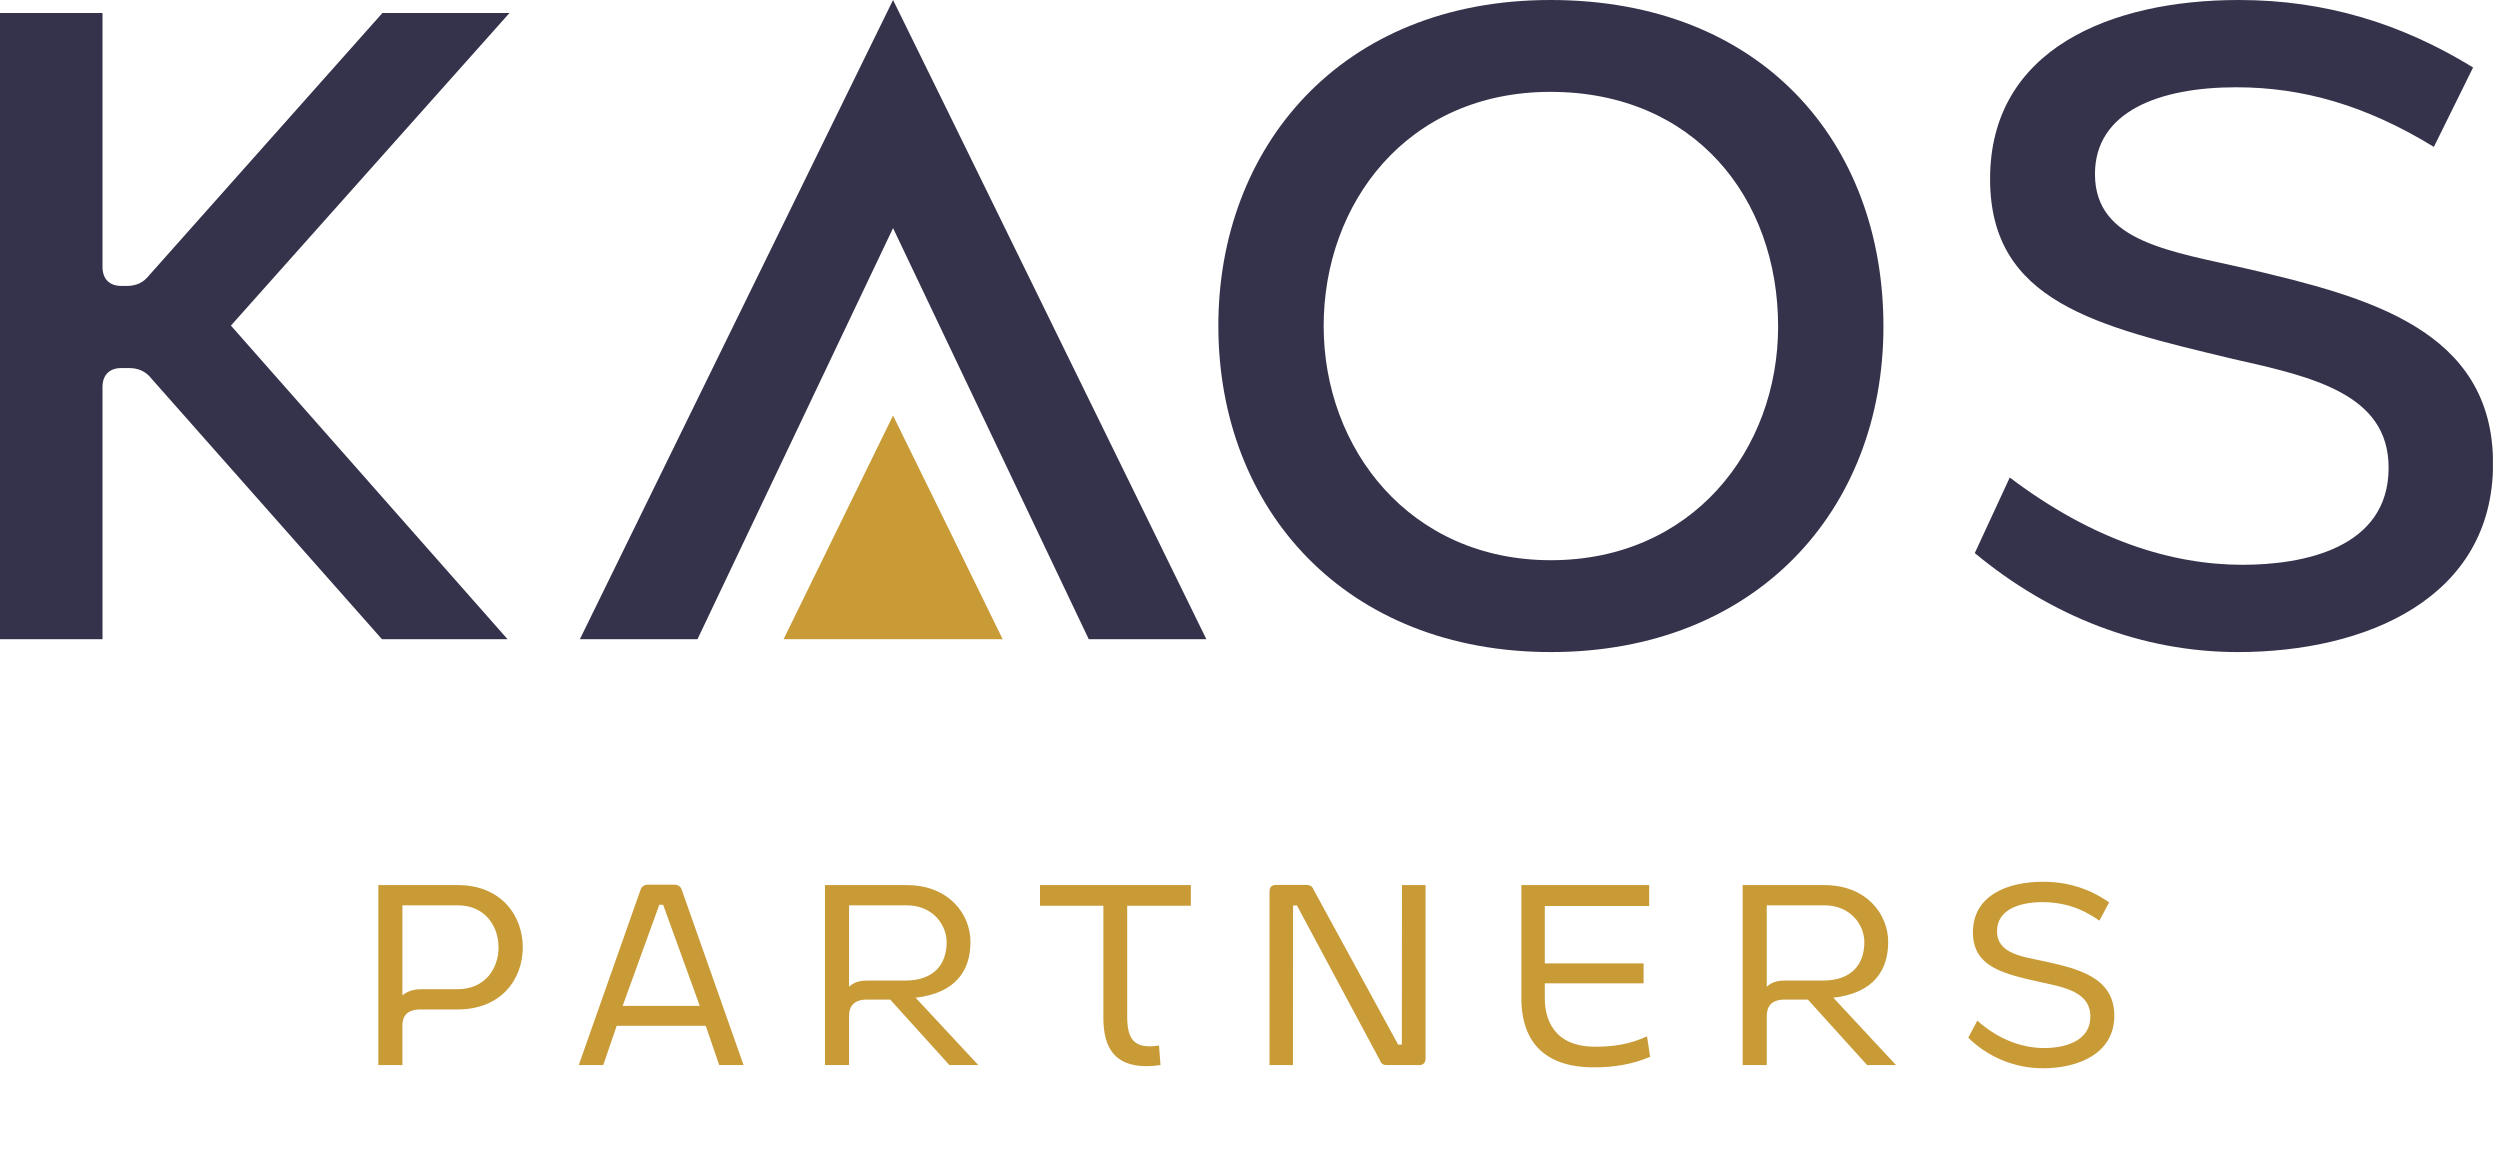
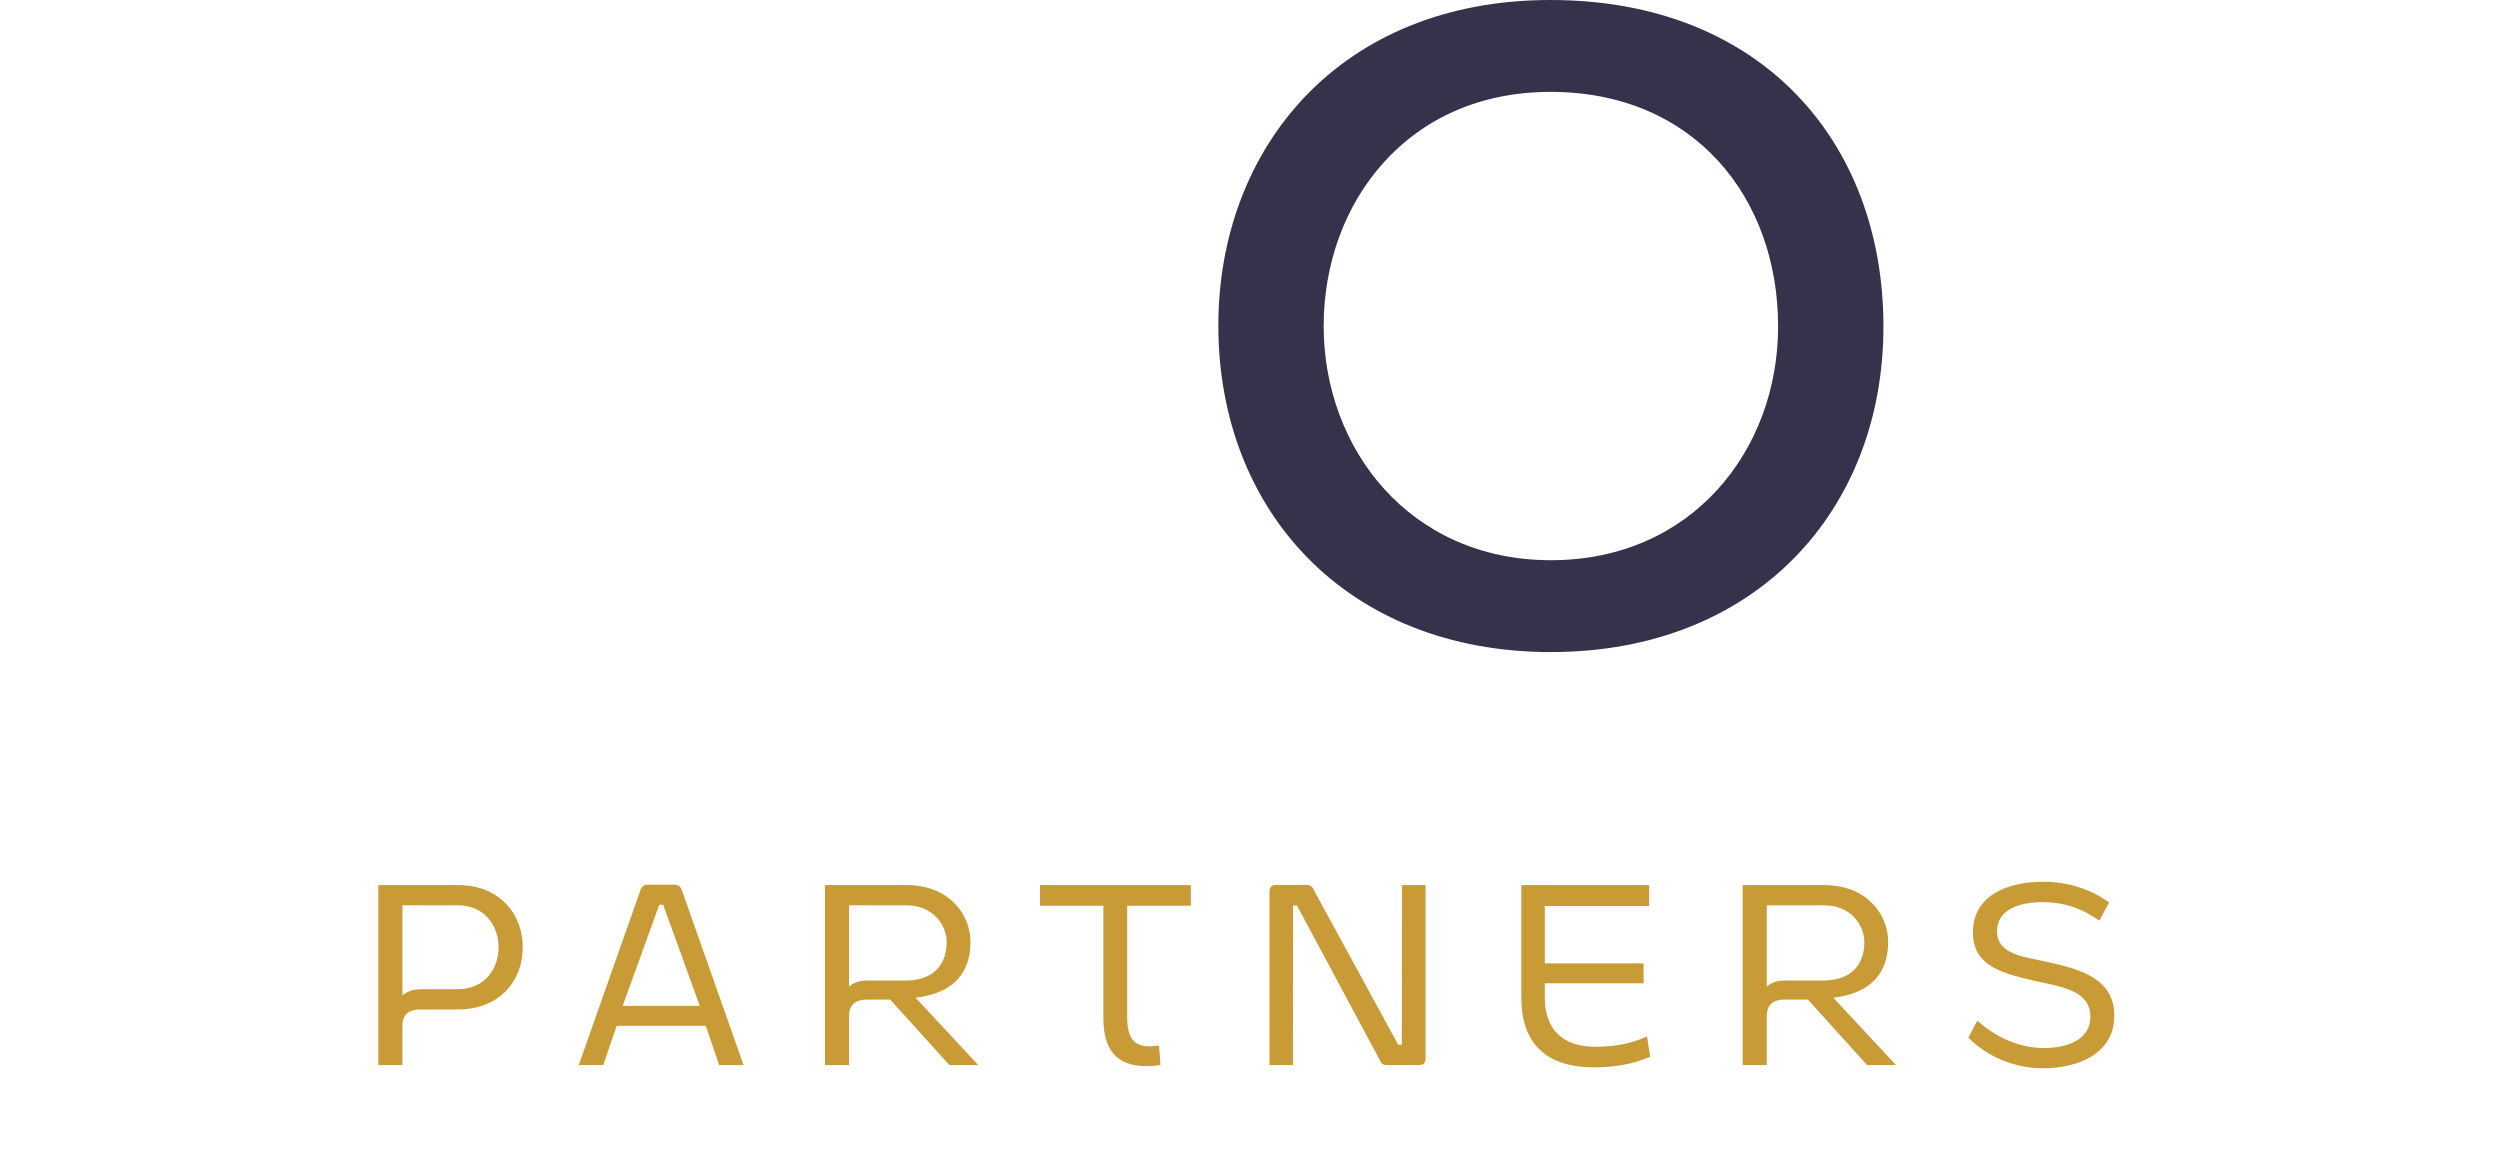
<svg xmlns="http://www.w3.org/2000/svg" width="169" height="78" viewBox="0 0 169 78" fill="none">
  <path d="M25.575 72V59.832H30.948C33.882 59.832 35.34 61.902 35.34 64.035C35.34 66.204 33.873 68.238 30.948 68.238H28.41C27.753 68.238 27.195 68.499 27.204 69.336V72H25.575ZM27.204 67.284C27.645 66.924 28.104 66.87 28.554 66.87H30.948C32.784 66.87 33.702 65.475 33.702 64.044C33.702 62.604 32.784 61.2 30.948 61.2H27.204V67.284ZM43.299 60.156C43.371 59.931 43.551 59.805 43.803 59.805H45.585C45.837 59.805 46.017 59.931 46.089 60.156L50.265 72H48.618L47.709 69.345H41.688L40.779 72H39.123L43.299 60.156ZM42.093 67.995H47.304L44.829 61.164H44.568L42.093 67.995ZM55.767 72V59.832H61.284C64.173 59.832 65.604 61.83 65.604 63.666C65.604 65.547 64.677 67.122 61.896 67.446L66.135 72H64.182L60.177 67.572H58.602C57.729 67.572 57.396 68.022 57.396 68.679V72H55.767ZM57.396 66.699C57.837 66.303 58.287 66.285 58.737 66.285H61.203C63.129 66.285 63.993 65.187 63.993 63.693C63.993 62.55 63.093 61.2 61.284 61.2H57.396V66.699ZM74.588 61.227H70.304V59.832H80.501V61.227H76.199V67.851C76.199 68.148 76.199 68.445 76.199 68.751C76.199 70.227 76.685 70.731 77.729 70.731C77.909 70.731 78.116 70.713 78.35 70.677L78.449 72C78.053 72.054 77.774 72.072 77.504 72.072C75.434 72.072 74.588 70.92 74.588 68.814C74.588 68.526 74.588 68.22 74.588 67.932V61.227ZM85.819 60.264C85.819 59.976 85.963 59.823 86.251 59.823H88.329C88.564 59.823 88.716 59.922 88.797 60.138L94.513 70.614H94.764L94.773 59.832H96.367V71.559C96.367 71.847 96.213 72 95.925 72H93.748C93.513 72 93.37 71.91 93.288 71.685L87.672 61.209H87.412L87.403 72H85.819V60.264ZM102.844 67.455V59.832H111.484V61.245H104.428V65.124H111.106V66.474H104.428V67.464C104.428 68.832 104.977 70.758 107.848 70.758C109.018 70.758 110.161 70.605 111.34 70.056L111.547 71.442C110.287 71.973 109.045 72.153 107.749 72.153C104.635 72.153 102.844 70.641 102.844 67.455ZM117.804 72V59.832H123.321C126.21 59.832 127.641 61.83 127.641 63.666C127.641 65.547 126.714 67.122 123.933 67.446L128.172 72H126.219L122.214 67.572H120.639C119.766 67.572 119.433 68.022 119.433 68.679V72H117.804ZM119.433 66.699C119.874 66.303 120.324 66.285 120.774 66.285H123.24C125.166 66.285 126.03 65.187 126.03 63.693C126.03 62.55 125.13 61.2 123.321 61.2H119.433V66.699ZM138.104 72.216C136.196 72.216 134.369 71.451 133.055 70.146L133.667 68.994C135.107 70.29 136.727 70.848 138.185 70.848C139.409 70.848 141.308 70.479 141.308 68.715C141.308 67.086 139.625 66.753 137.987 66.402C135.449 65.835 133.37 65.385 133.37 63.027C133.37 60.552 135.665 59.607 138.113 59.607C139.787 59.607 141.272 60.084 142.577 61.002L141.92 62.235C140.678 61.362 139.436 60.984 138.086 60.984C136.412 60.984 134.999 61.542 134.999 62.946C134.999 64.494 136.736 64.665 138.266 64.998C140.435 65.484 142.928 66.051 142.928 68.661C142.928 71.235 140.471 72.216 138.104 72.216Z" fill="#C89B37" />
  <g clip-path="url(#clip0_1560_569)">
-     <path d="M0 0.88H6.93V18.05C6.93 18.86 7.4 19.33 8.21 19.33H8.55C9.21 19.33 9.7 19.11 10.11 18.58L25.85 0.88H34.44L15.61 22.01L34.31 43.21H25.82L10.27 25.63C9.86 25.1 9.36 24.88 8.71 24.88H8.21C7.4 24.88 6.93 25.35 6.93 26.16V43.21H0V0.88Z" fill="#34334B" />
    <path d="M82.36 22.01C82.36 10.05 90.54 0 104.81 0C119.08 0 127.32 9.62 127.32 22.07C127.32 34.52 118.67 44.08 104.84 44.08C91.01 44.08 82.36 34.5 82.36 22.01ZM120.2 22.07C120.2 13.36 114.52 6.21 104.81 6.21C95.1 6.21 89.48 13.76 89.48 22.04C89.48 30.32 95.29 37.87 104.84 37.87C114.39 37.87 120.2 30.41 120.2 22.07Z" fill="#34334B" />
-     <path d="M133.49 37.4L135.86 32.28C141.48 36.53 146.82 38.18 151.6 38.18C155.66 38.18 161.47 37.09 161.47 31.62C161.47 26.62 156.32 25.47 150.89 24.25C141.74 22.06 134.53 20.41 134.53 12.11C134.52 3.31 142.7 0 151.35 0C157.19 0 162.34 1.59 167.18 4.56L164.53 9.93C159.94 7.12 155.66 5.9 151.17 5.9C145.99 5.9 141.62 7.52 141.62 11.77C141.62 16.39 146.77 16.98 152.05 18.2C159.98 20.07 168.53 22.26 168.53 31.34C168.53 40.42 159.98 44.08 151.27 44.08C144.78 44.08 138.63 41.65 133.51 37.4H133.49Z" fill="#34334B" />
-     <path d="M47.15 43.21L60.37 15.42L73.6 43.21H81.55L64.1 7.59L60.37 0L56.65 7.59L39.2 43.21H47.15Z" fill="#34334B" />
-     <path d="M67.78 43.21L64.1 35.69L60.37 28.09L56.65 35.69L52.97 43.21H67.78Z" fill="#C89B37" />
  </g>
  <defs>
    <clipPath id="clip0_1560_569">
      <rect width="168.52" height="44.08" fill="white" />
    </clipPath>
  </defs>
</svg>